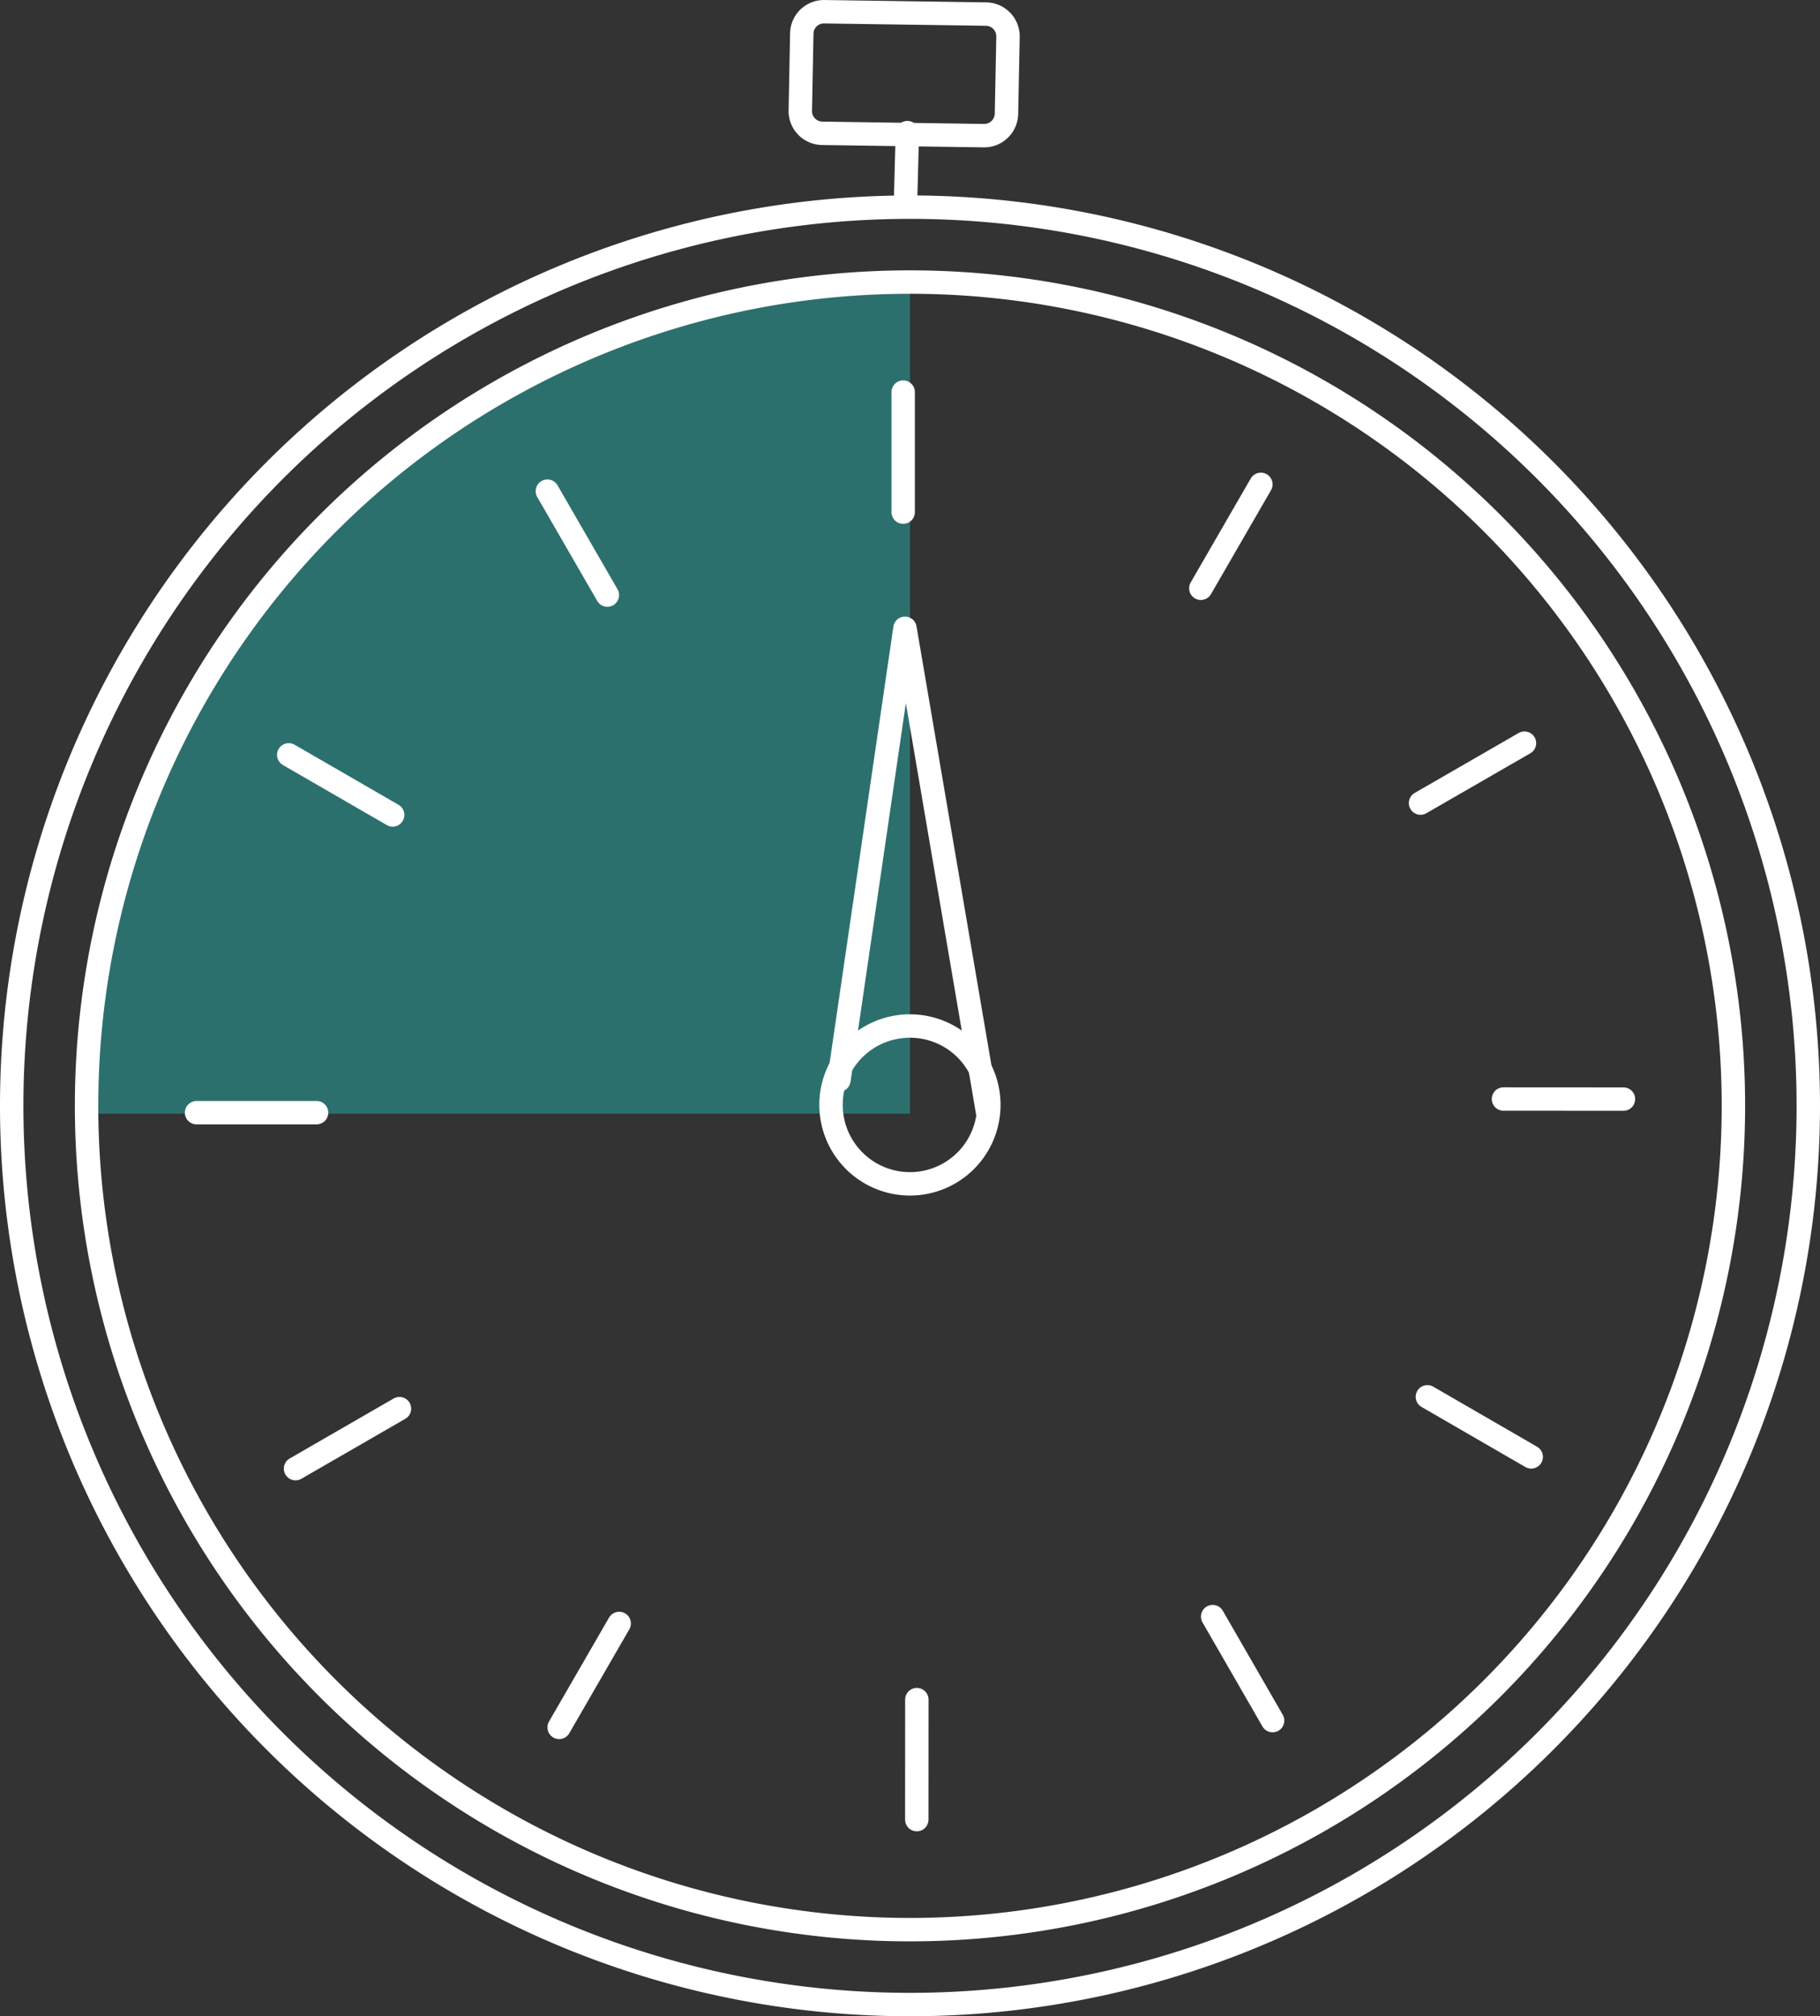
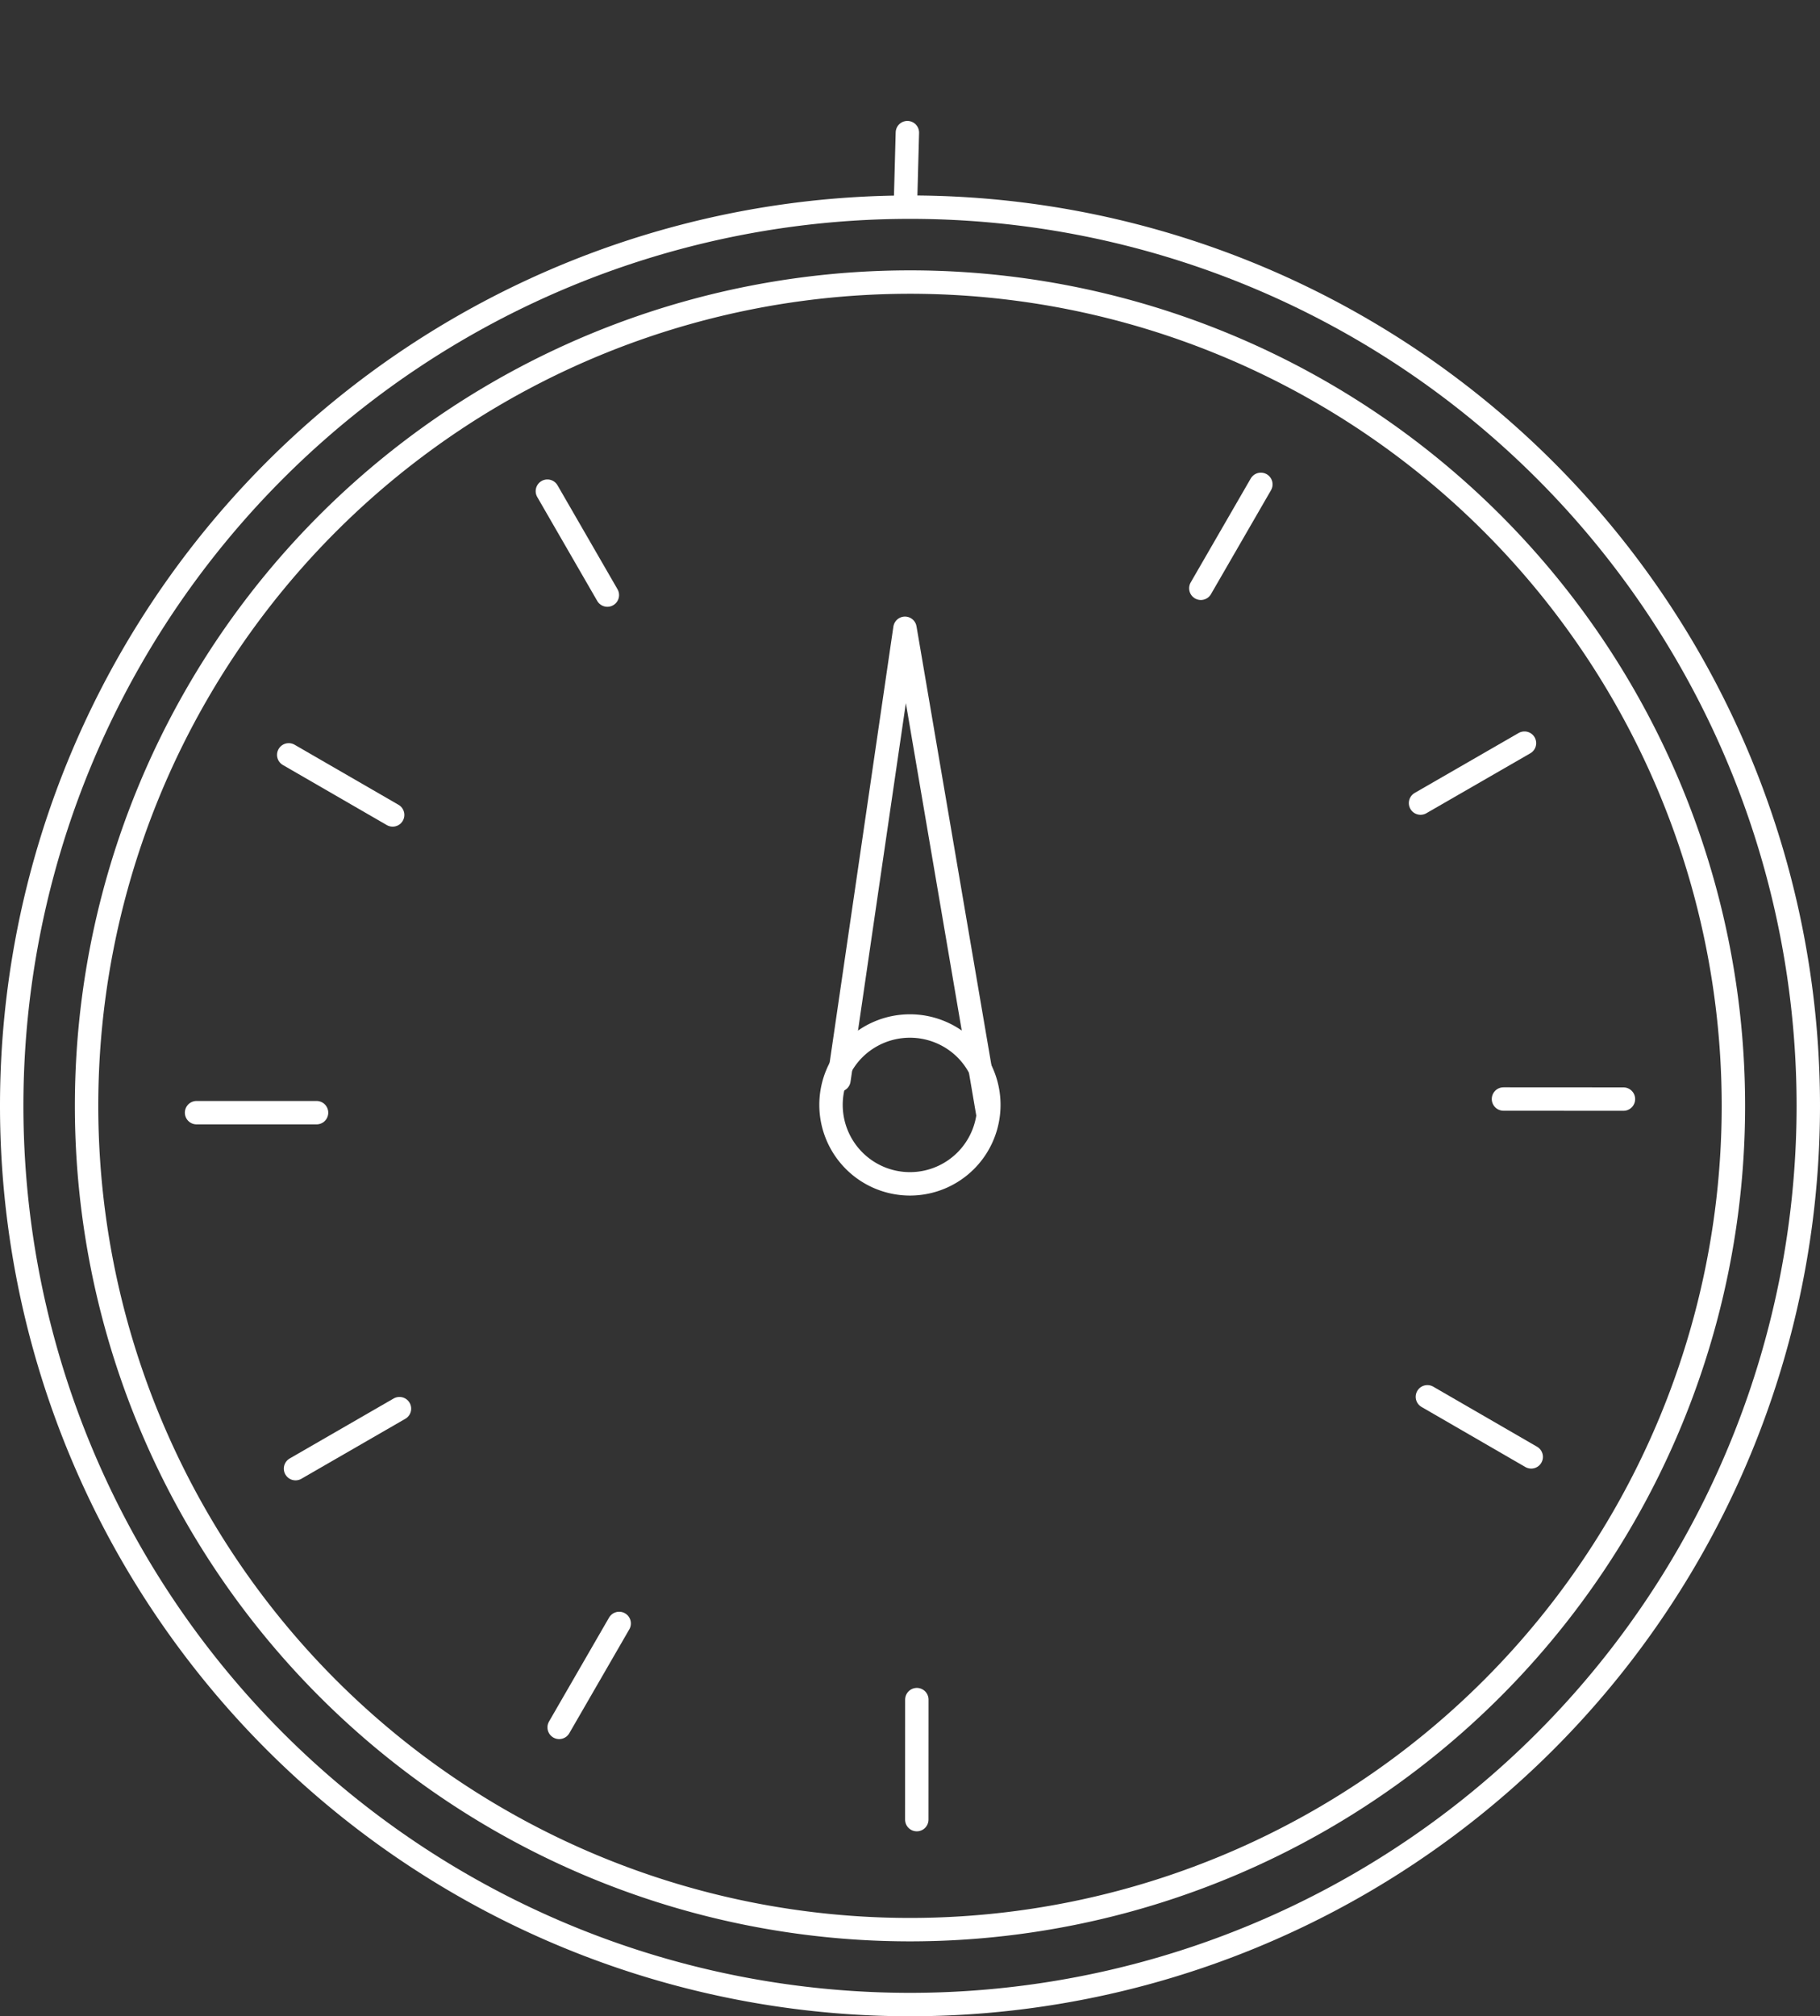
<svg xmlns="http://www.w3.org/2000/svg" width="77.74" height="86.085" viewBox="0 0 77.74 86.085">
  <rect x="0" y="0" width="77.74" height="86.085" fill="#333333" stroke="none" />
  <defs>
    <style>.a{fill:#1dfff9;opacity:0.3;}.b{fill:none;stroke:#fff;stroke-linecap:round;stroke-linejoin:round;}</style>
  </defs>
  <g transform="translate(-1062.345 992.903)">
-     <path class="a" d="M1101.215-945.356v-35.5h0c-19.425,0-35.171,15.213-35.171,33.977,0,.512.017,1.021.041,1.527Z" />
+     <path class="a" d="M1101.215-945.356v-35.5h0Z" />
    <line class="b" x1="0.075" y2="2.787" transform="translate(1101.028 -987.24)" />
-     <path class="b" d="M1105.336-988.049a.953.953,0,0,1-.963.938l-6.907-.1a.95.95,0,0,1-.937-.964l.064-3.295a.945.945,0,0,1,.961-.932l6.911.1a.95.95,0,0,1,.936.962Z" />
    <path class="b" d="M1136.386-945.69a35.174,35.174,0,0,1-35.172,35.174,35.174,35.174,0,0,1-35.171-35.174,35.171,35.171,0,0,1,35.171-35.17A35.171,35.171,0,0,1,1136.386-945.69Z" />
    <path class="b" d="M1139.585-945.69a38.373,38.373,0,0,1-38.371,38.372,38.372,38.372,0,0,1-38.369-38.372,38.369,38.369,0,0,1,38.369-38.368A38.37,38.37,0,0,1,1139.585-945.69Z" />
-     <line class="b" y2="5.124" transform="translate(1100.924 -976.162)" />
    <line class="b" x2="2.562" y2="4.437" transform="translate(1085.726 -971.933)" />
    <line class="b" x2="4.439" y2="2.565" transform="translate(1074.678 -960.674)" />
    <line class="b" x2="5.125" transform="translate(1070.741 -945.397)" />
    <line class="b" y1="2.561" x2="4.44" transform="translate(1074.968 -932.76)" />
    <line class="b" y1="4.437" x2="2.564" transform="translate(1086.229 -923.589)" />
    <line class="b" y1="5.123" x2="0.002" transform="translate(1101.505 -920.337)" />
-     <line class="b" x1="2.56" y1="4.44" transform="translate(1114.143 -923.881)" />
    <line class="b" x1="4.435" y1="2.565" transform="translate(1123.315 -933.266)" />
    <line class="b" x1="5.124" y1="0.003" transform="translate(1126.565 -945.98)" />
    <line class="b" x1="4.44" y2="2.559" transform="translate(1123.022 -961.174)" />
    <line class="b" x1="2.564" y2="4.437" transform="translate(1113.638 -972.223)" />
    <path class="b" d="M1098.18-946.791,1101-966.078l3.539,20.723" />
    <path class="b" d="M1103.58-948.129a3.382,3.382,0,0,0-4.772.034,3.373,3.373,0,0,0,.038,4.765,3.369,3.369,0,0,0,4.767-.033A3.373,3.373,0,0,0,1103.58-948.129Z" />
  </g>
</svg>